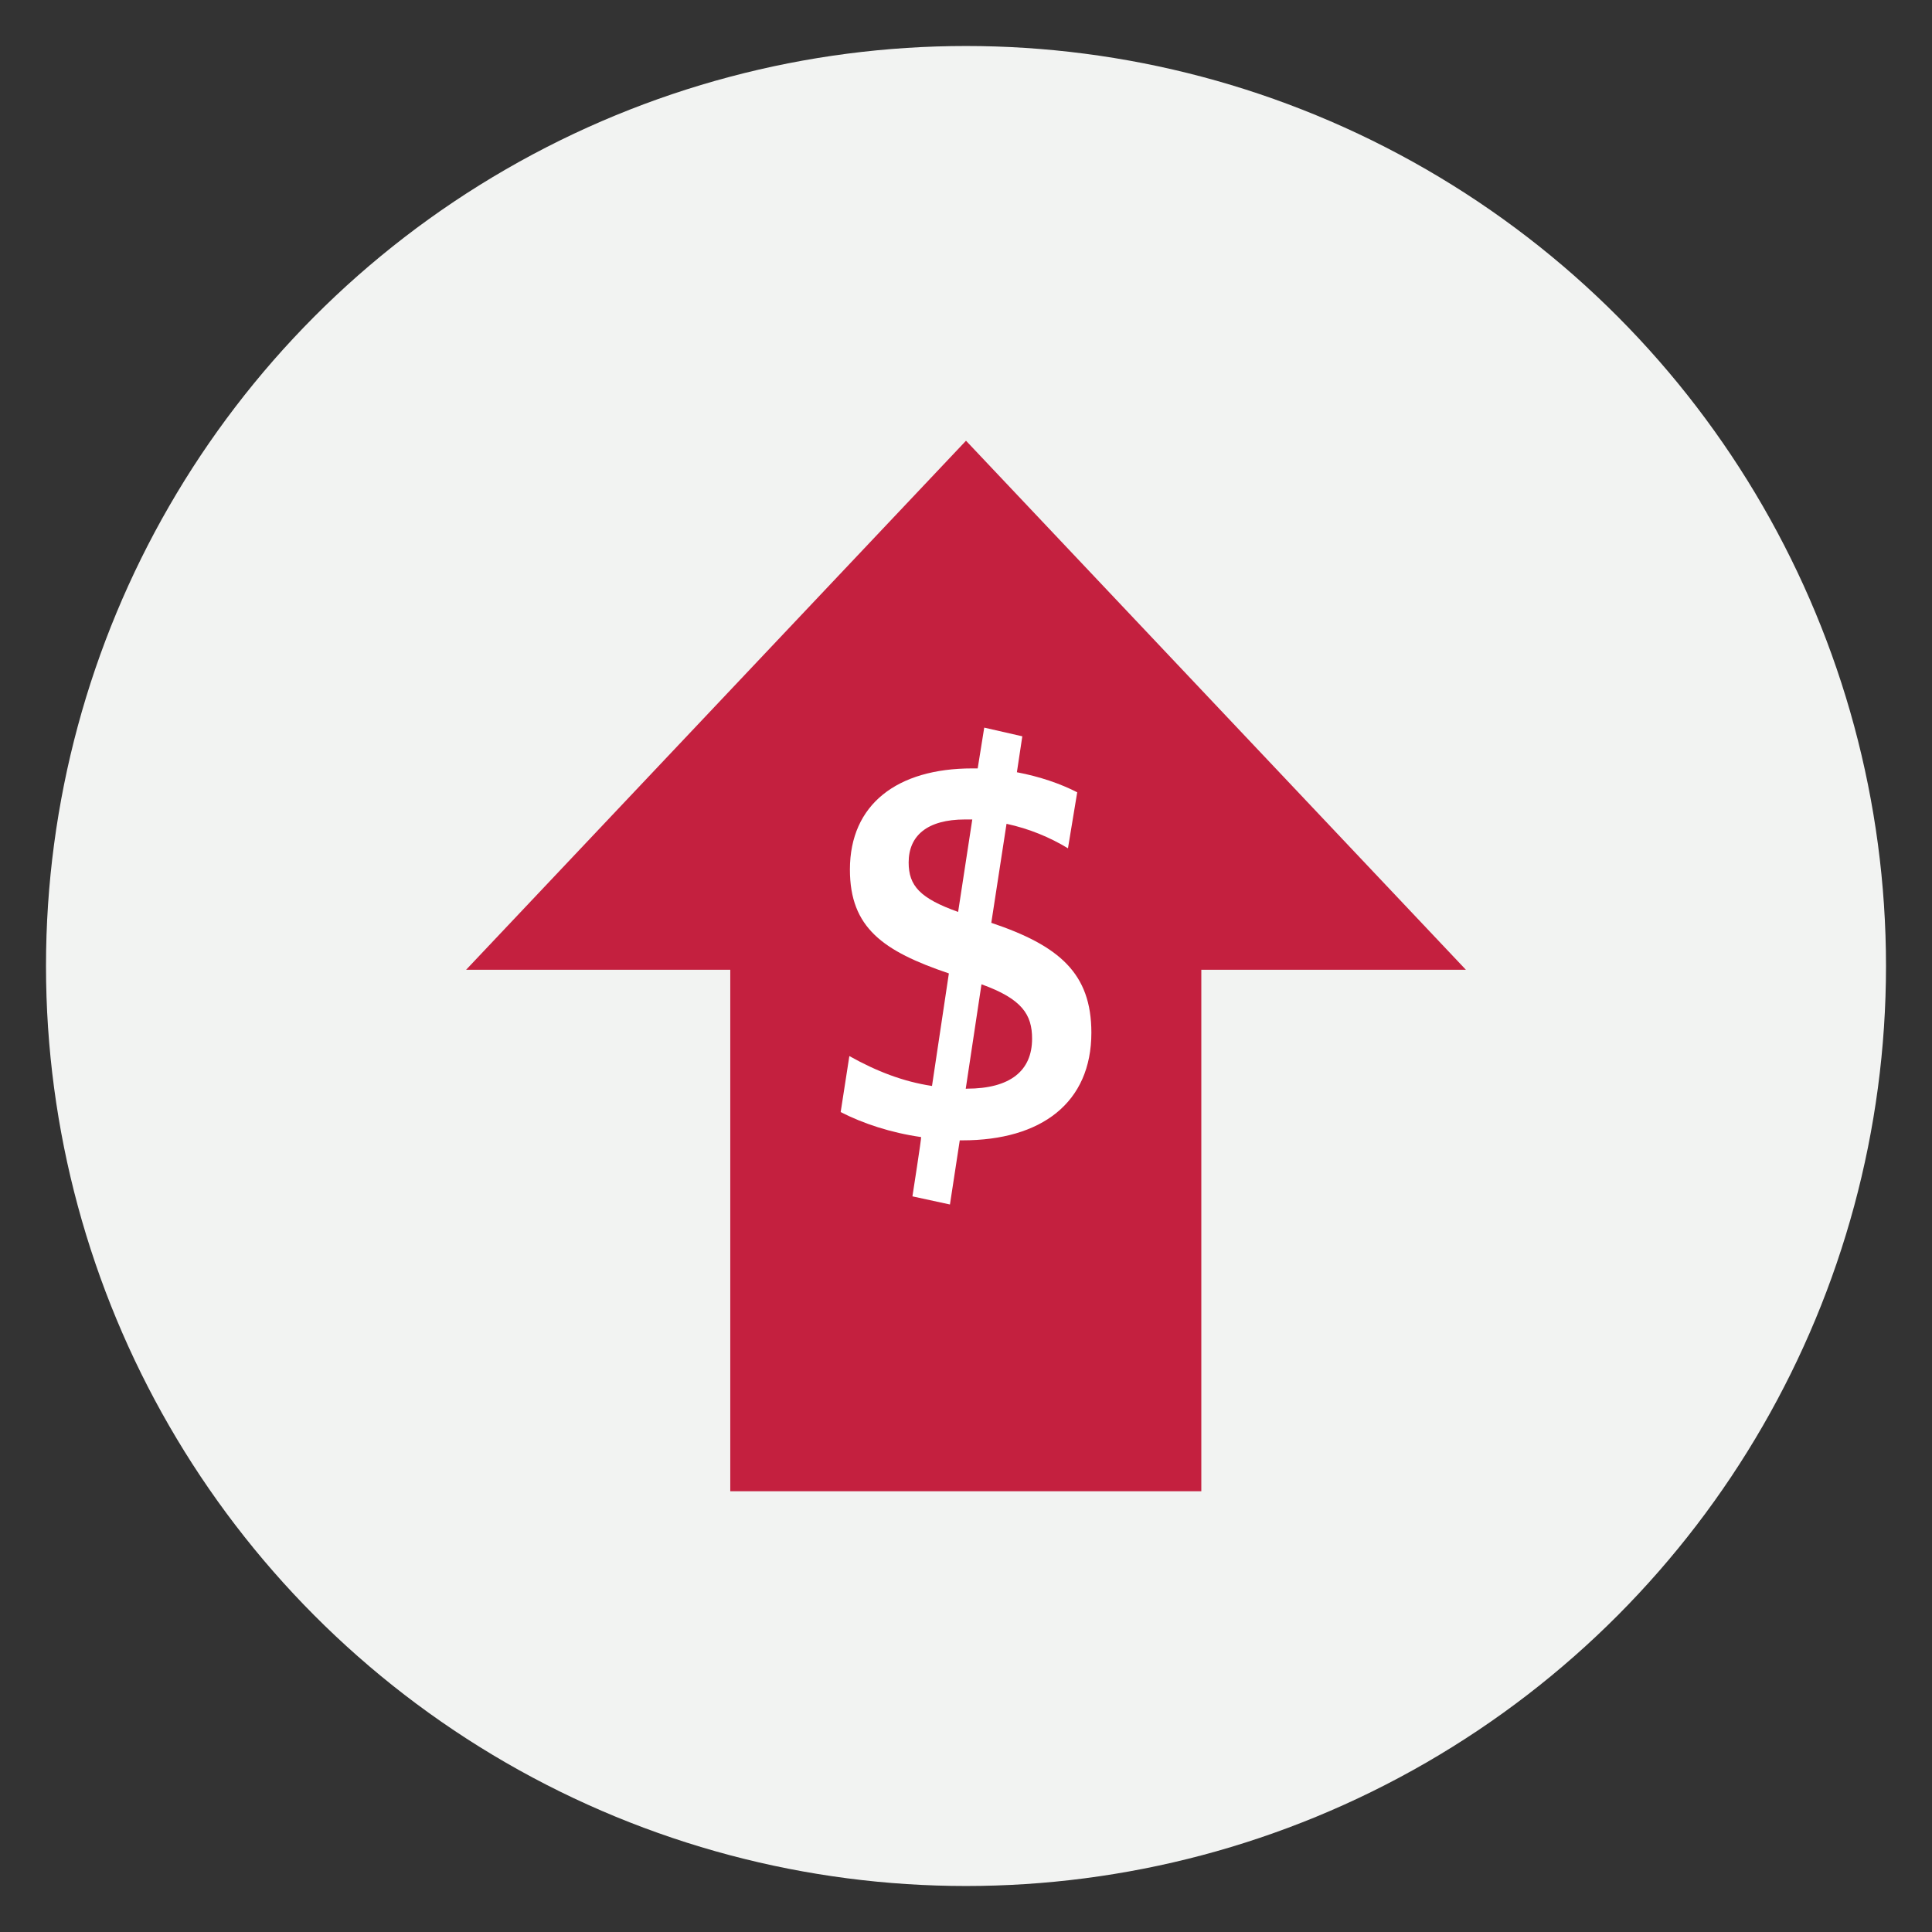
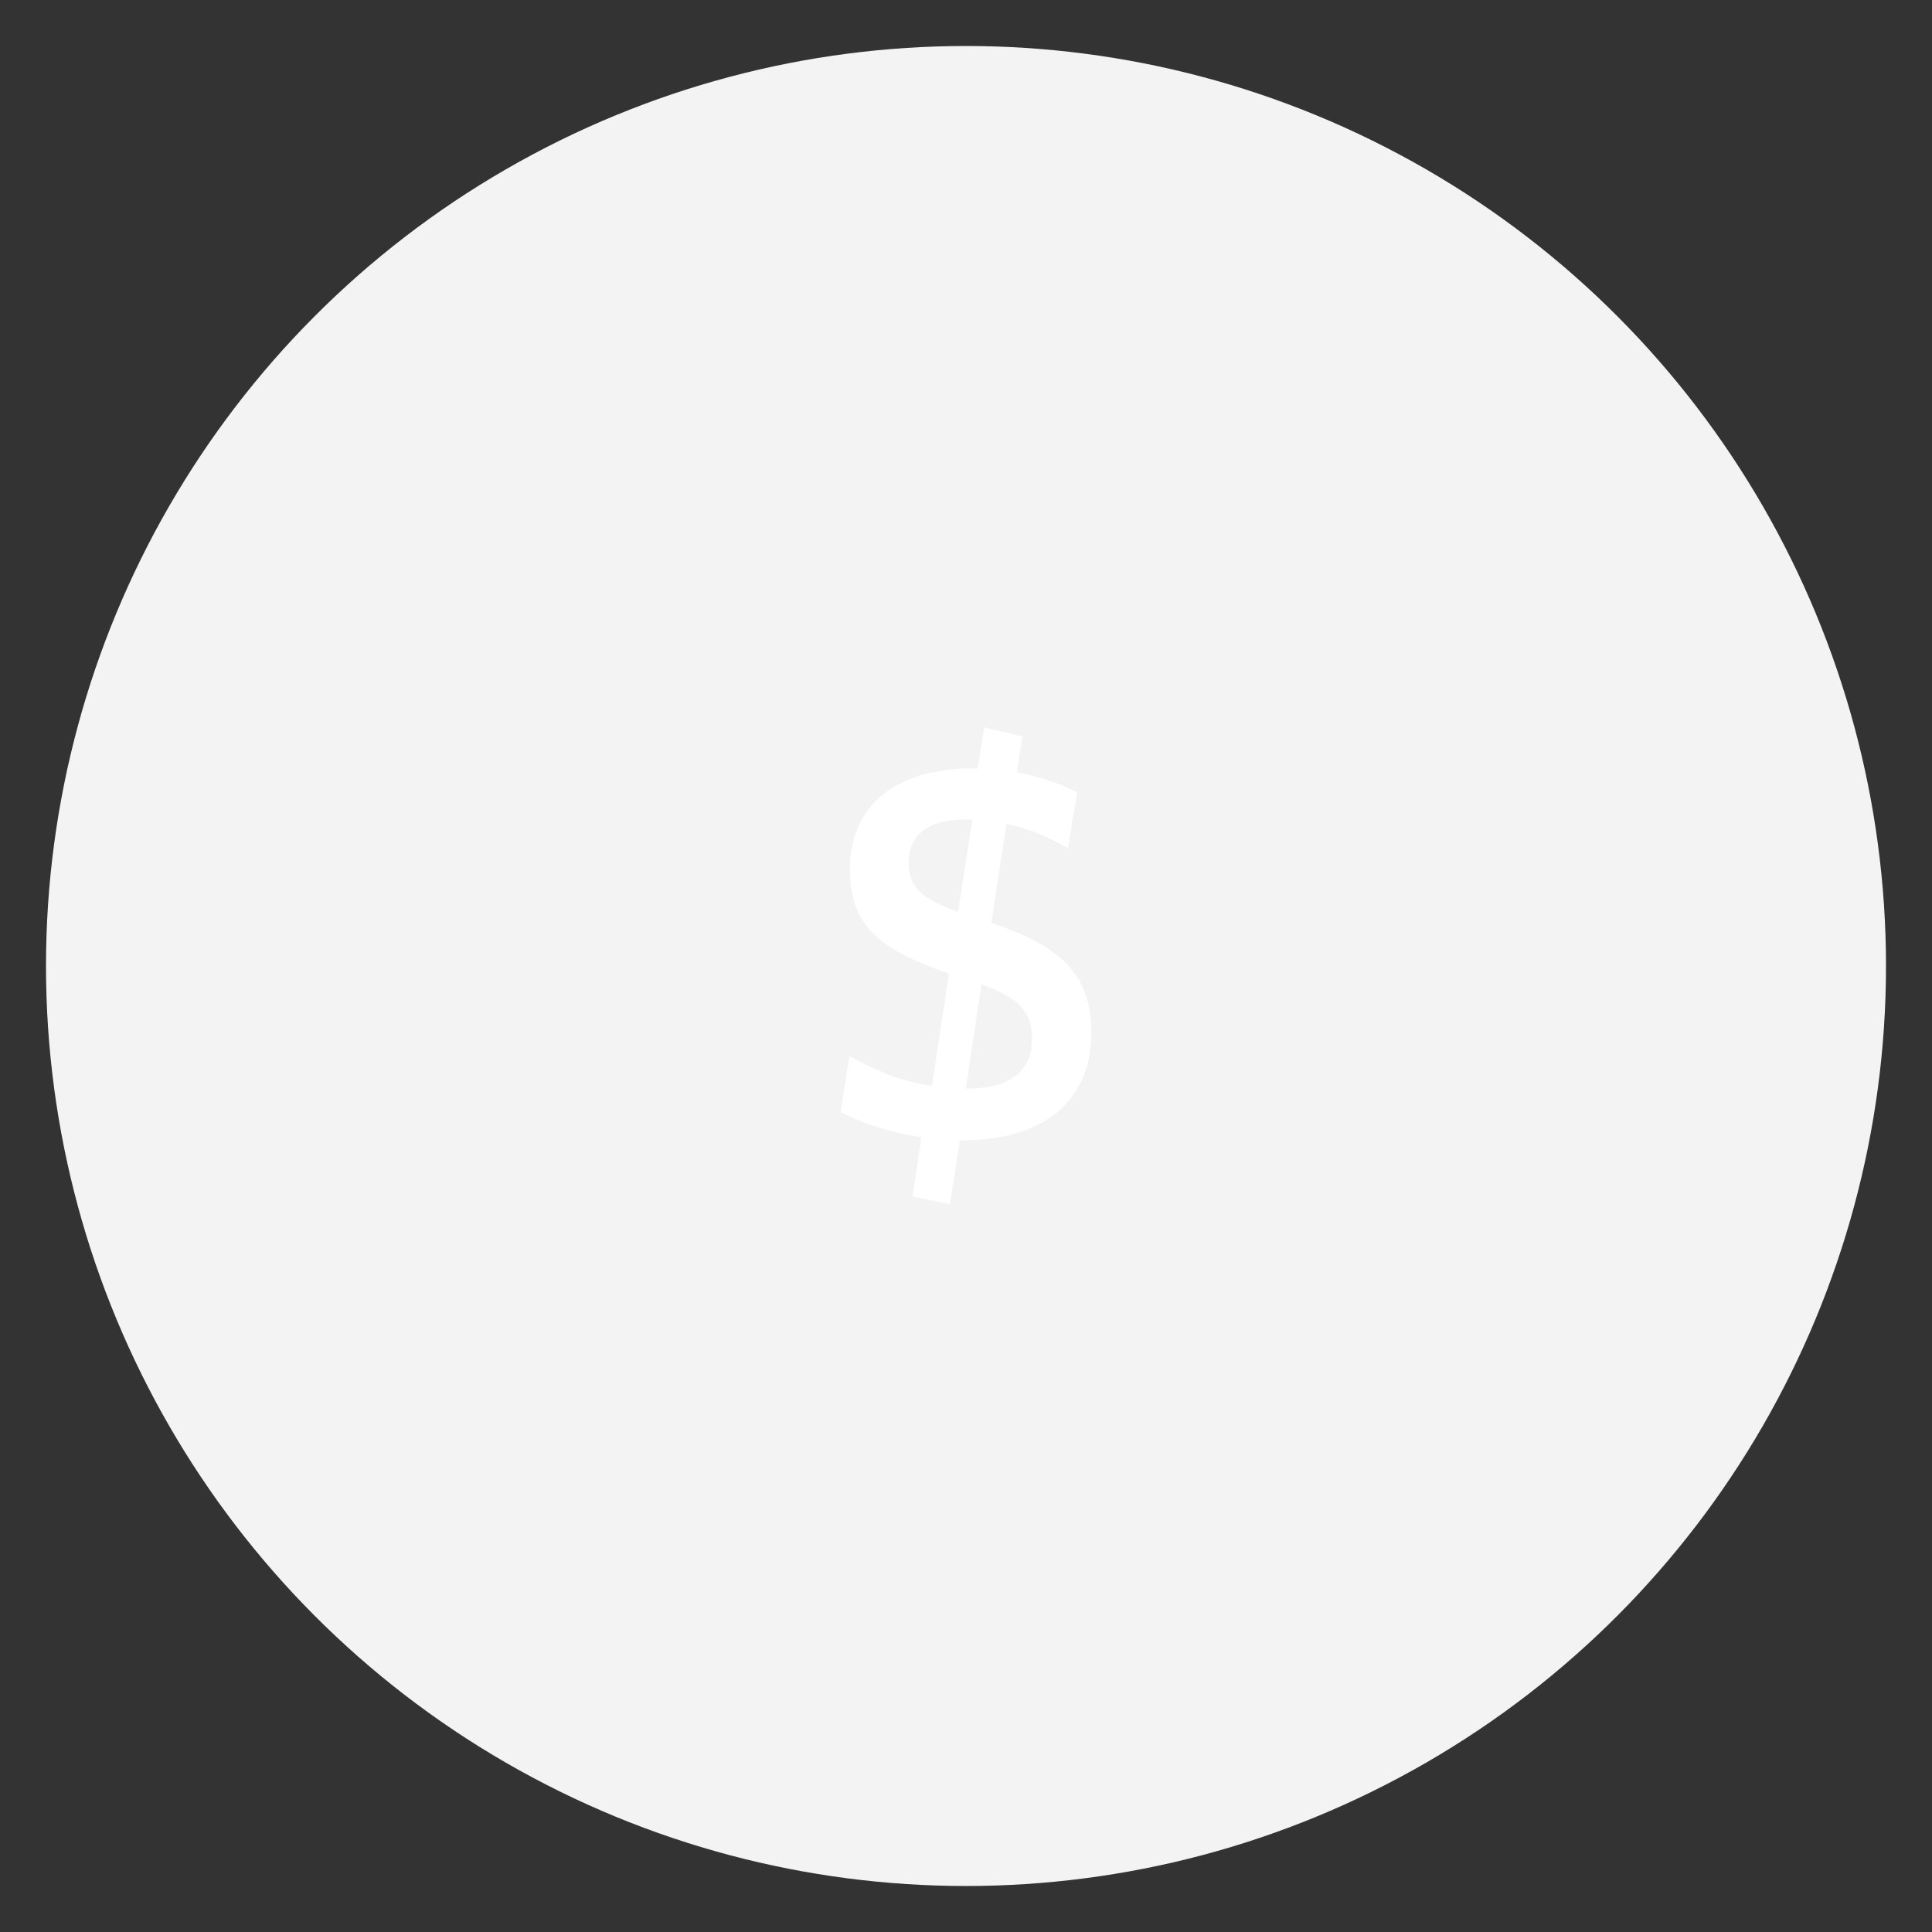
<svg xmlns="http://www.w3.org/2000/svg" id="Row_26" viewBox="0 0 378 378">
  <rect x="0" y="0" width="378" height="378" fill="#333333" stroke="none" />
  <defs>
    <style>.cls-1{fill:#fff;}.cls-2{fill:#f2f3f2;}.cls-3{fill:#c4203f;fill-rule:evenodd;}</style>
  </defs>
  <g id="Icons_Illustrative_Oval">
    <circle id="Oval" class="cls-2" cx="189" cy="189" r="180" />
  </g>
  <g id="Group-11">
    <g id="Group-10">
-       <polygon id="Fill-8" class="cls-3" points="142.88 291.77 235.04 291.77 235.04 189.74 286.81 189.74 189 86.23 91.19 189.74 142.88 189.74 142.88 291.77" />
-     </g>
+       </g>
  </g>
  <g id="Payment_Overview">
    <path class="cls-1" d="M210.76,155.01l-1.81,10.96c-3.51-2.13-7.56-3.83-12.02-4.79l-2.98,19.37c13.3,4.47,19.58,9.89,19.58,21.49,0,13.73-9.79,21.07-25.22,21.07h-.53s-1.92,12.55-1.92,12.55l-7.34-1.59s1.81-11.6,1.7-11.6c-5.96-.85-11.38-2.66-15.74-4.89l1.7-10.96c5.32,2.98,10.53,5,16.17,5.85l3.3-22.02c-12.87-4.36-19.36-8.93-19.36-20.32,0-12.77,9.26-19.79,23.94-19.79h1.06s1.28-7.98,1.28-7.98l7.45,1.7-1.06,7.03c4.47,.85,8.51,2.23,11.81,3.93Zm-21.92,5.32c-7.45,0-11.06,3.19-11.06,8.41,0,4.58,2.23,7.02,9.68,9.68l2.77-18.09h-1.38Zm.32,52.67c8.51,0,12.77-3.51,12.77-9.78,0-4.68-1.92-7.77-9.9-10.64l-3.08,20.43h.21Z" />
  </g>
</svg>